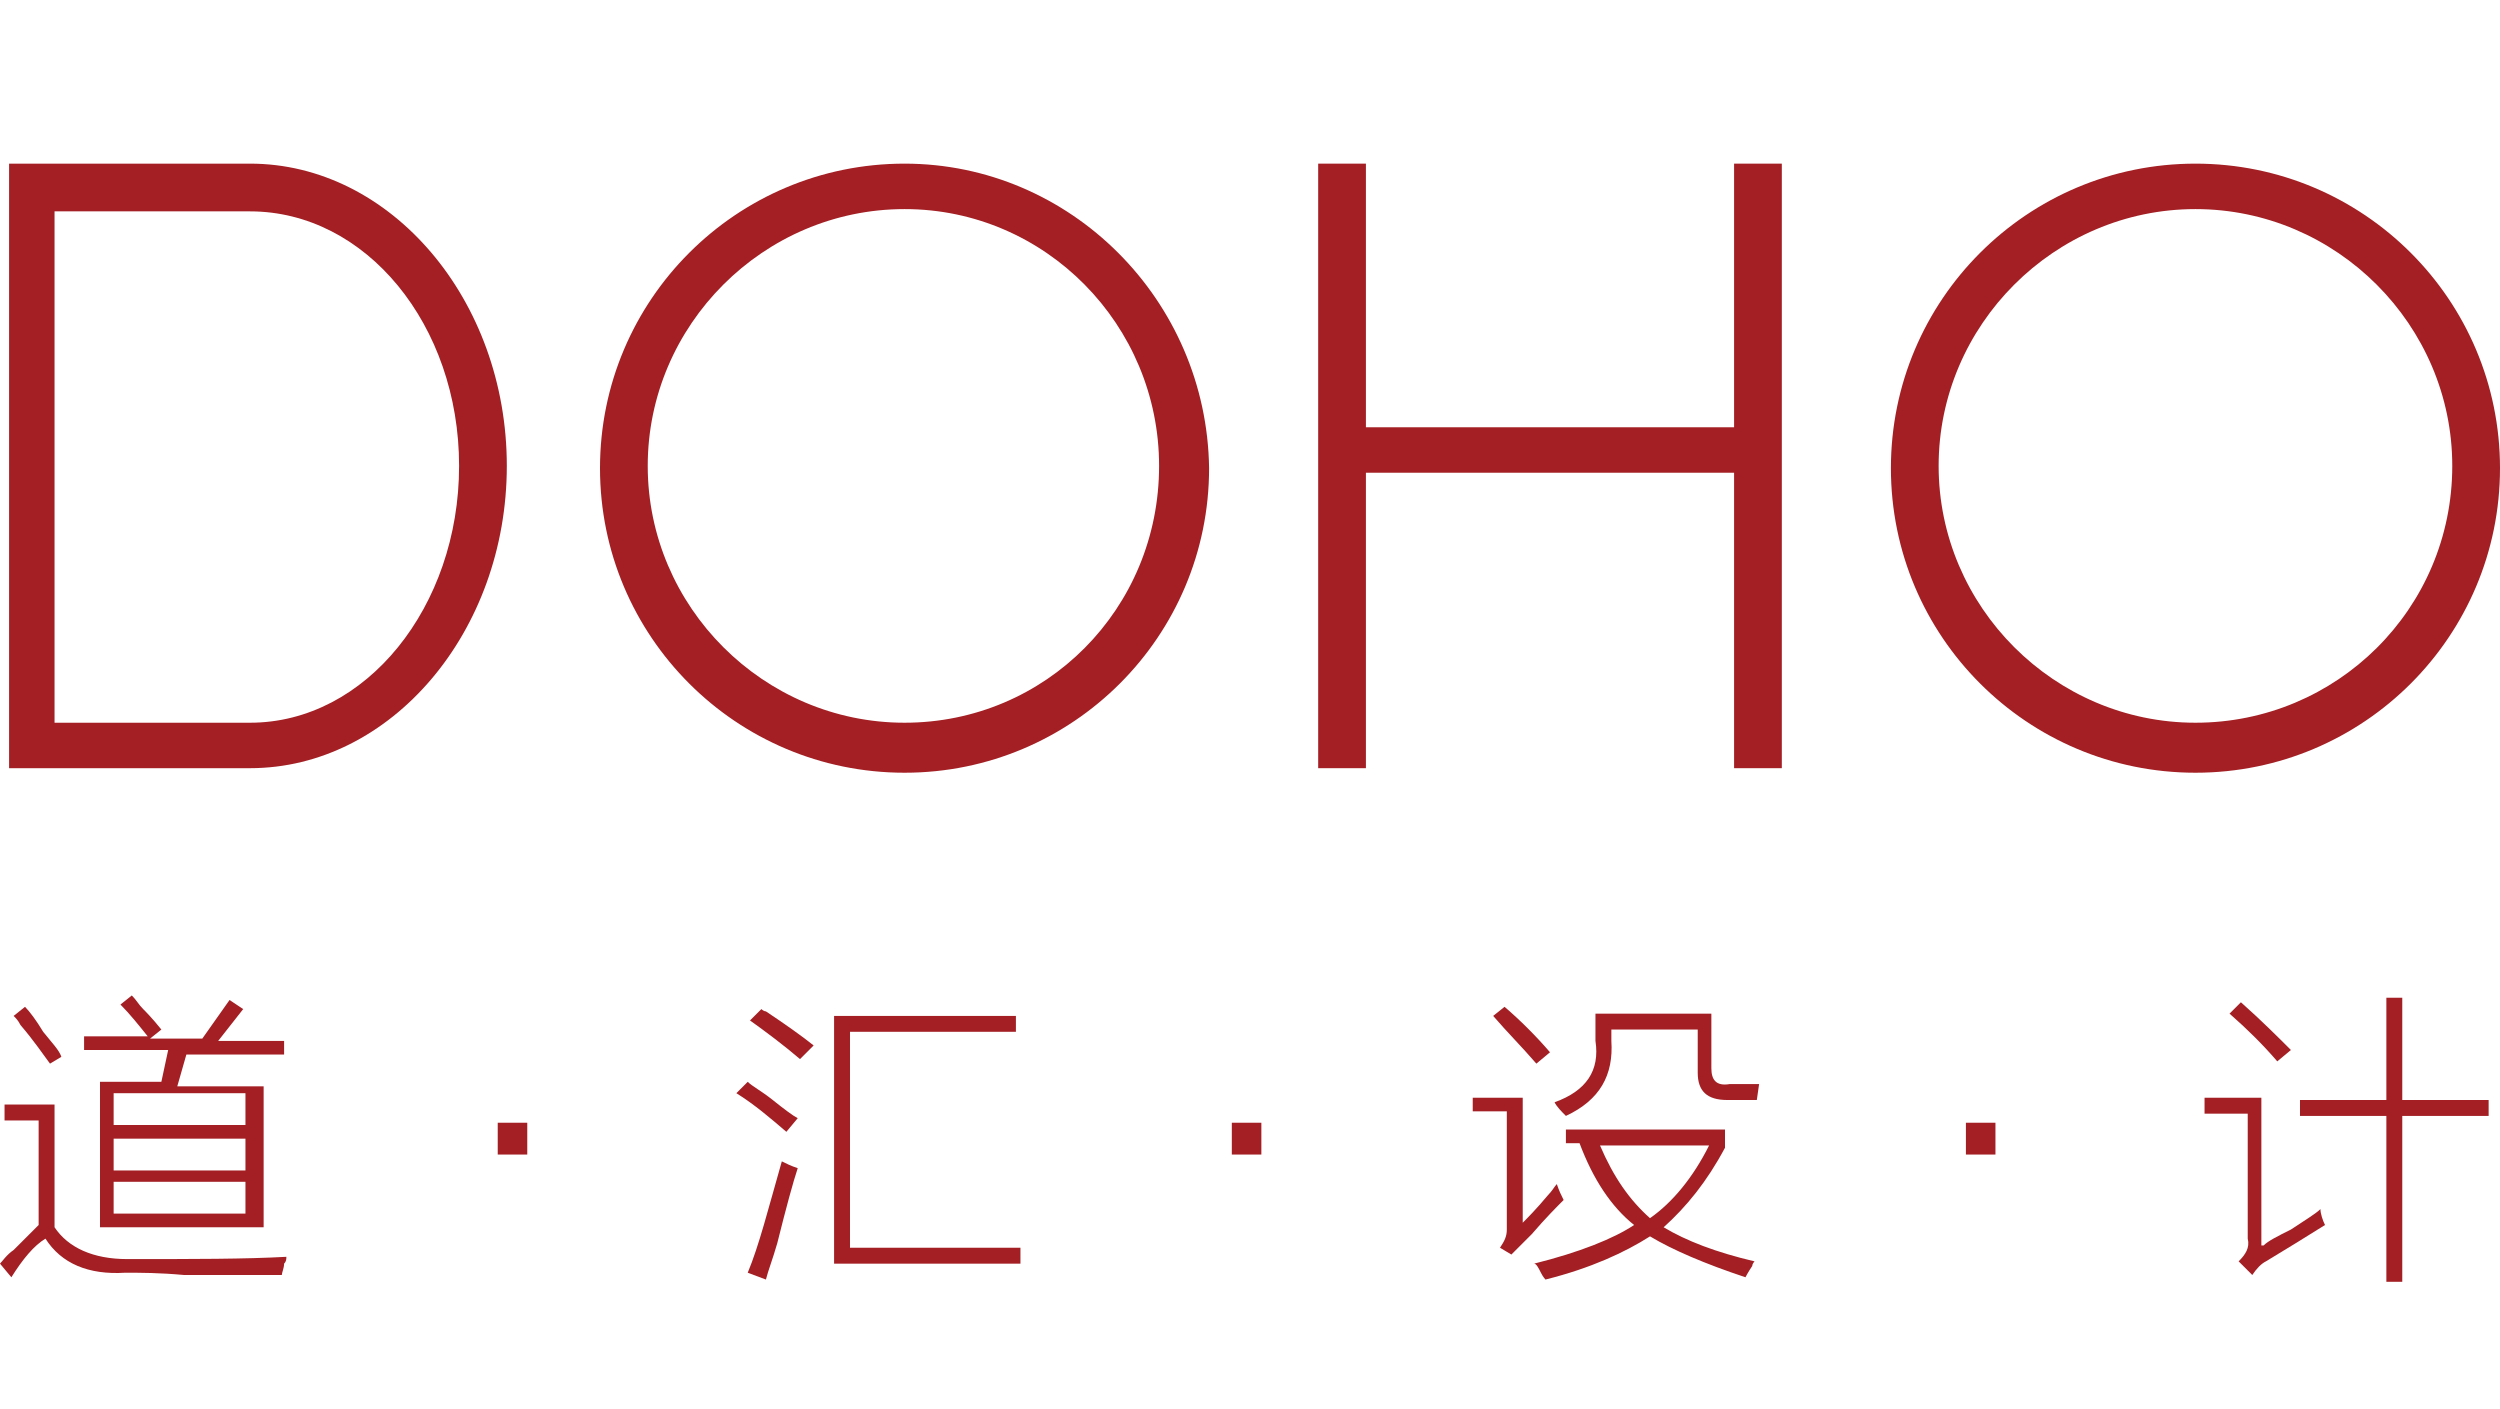
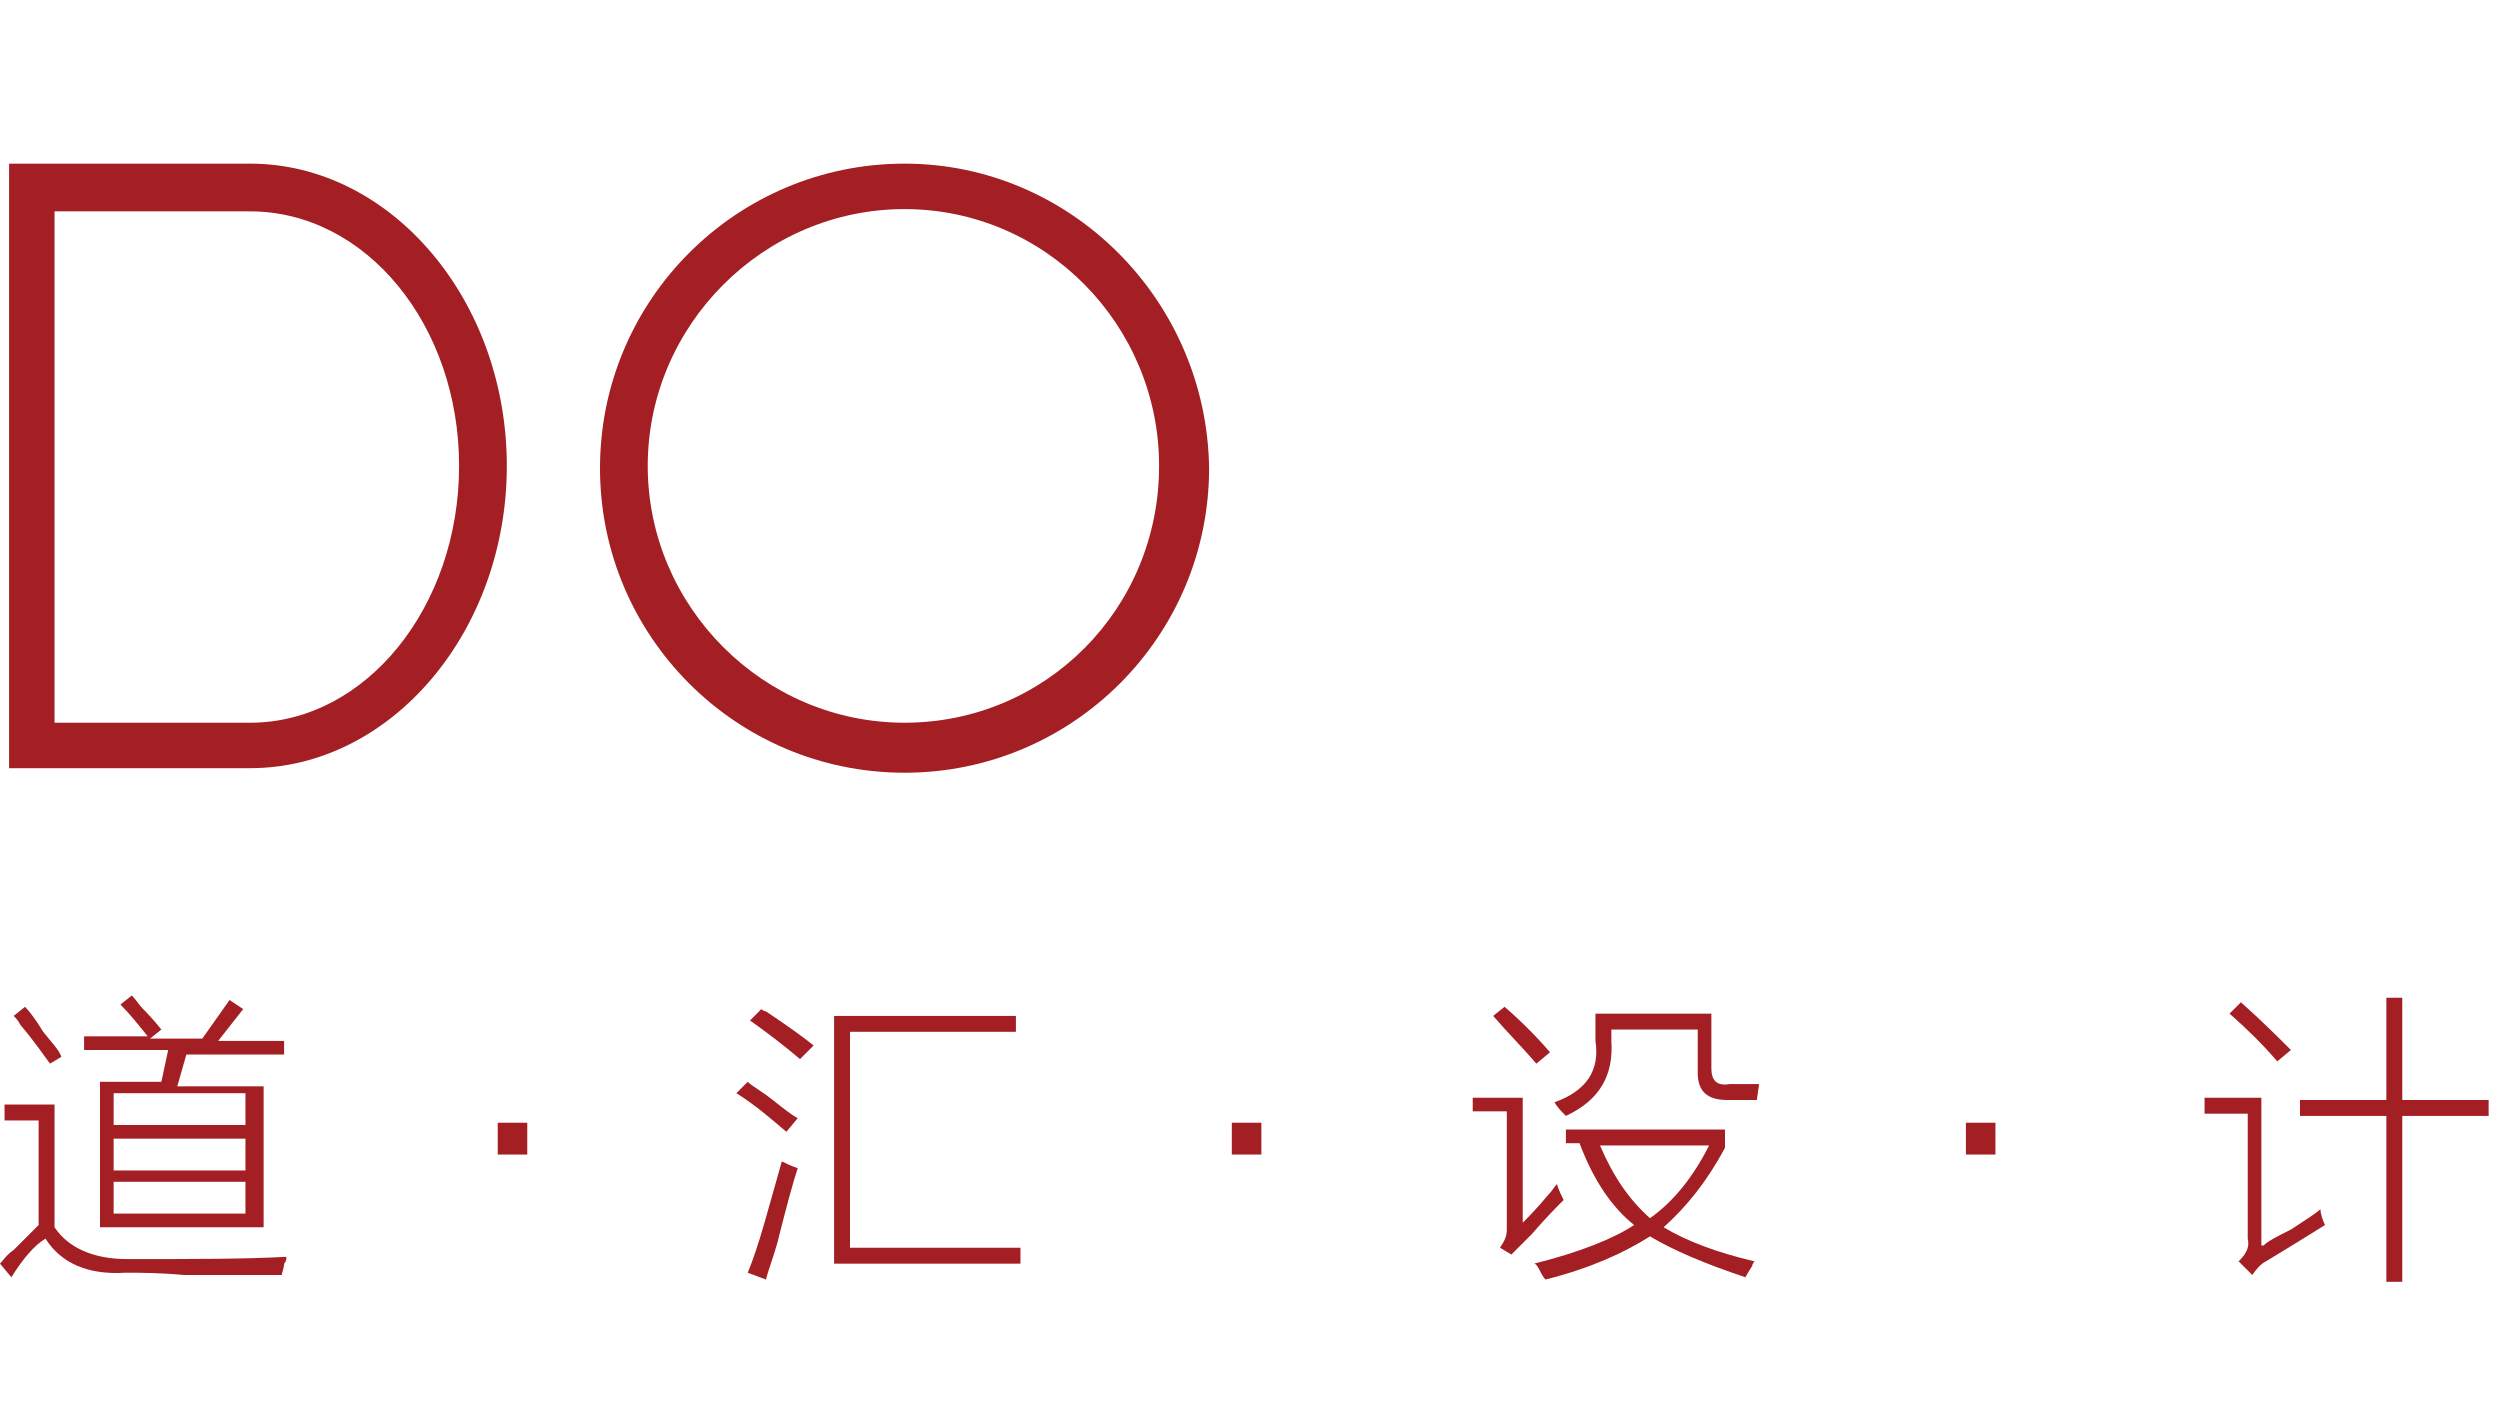
<svg xmlns="http://www.w3.org/2000/svg" version="1.1" id="图层_1" x="0px" y="0px" viewBox="0 0 110 62" style="enable-background:new 0 0 110 62;" xml:space="preserve">
  <style type="text/css">
	.st0{fill:#A31F24;}
</style>
  <g>
    <g>
      <path class="st0" d="M5.6,55.4c2.9,0,5.2,0,7-0.1c0,0.1,0,0.2-0.1,0.3c0,0.2-0.1,0.4-0.1,0.5c-2,0-3.4,0-4.3,0C7,56,6.2,56,5.5,56    c-1.6,0.1-2.8-0.4-3.5-1.5c-0.5,0.3-1,0.9-1.5,1.7L0,55.6c0.1-0.1,0.3-0.4,0.6-0.6c0.5-0.5,0.9-0.9,1.1-1.1v-4.6H0.2v-0.7h2.2v5.4    C3,54.9,4.1,55.4,5.6,55.4z M2.2,46.8c-0.3-0.4-0.7-1-1.3-1.7c-0.1-0.2-0.2-0.3-0.3-0.4l0.5-0.4c0.2,0.2,0.5,0.6,0.8,1.1    c0.4,0.5,0.7,0.8,0.8,1.1L2.2,46.8z M4.4,47.6h2.7l0.3-1.4H3.7v-0.6h2.8c-0.4-0.5-0.8-1-1.2-1.4l0.5-0.4C6,44,6.1,44.2,6.3,44.4    c0.1,0.1,0.4,0.4,0.8,0.9l-0.5,0.4h2.3l1.2-1.7l0.6,0.4l-1.1,1.4h2.9v0.6H8.2l-0.4,1.4h3.8V54H4.4V47.6z M5,48.1v1.4h5.8v-1.4H5z     M5,50.1v1.4h5.8v-1.4H5z M5,52v1.4h5.8V52H5z" />
      <path class="st0" d="M21.9,50.8v-1.4h1.3v1.4H21.9z" />
      <path class="st0" d="M34.6,49.8c-0.7-0.6-1.4-1.2-2.2-1.7l0.5-0.5c0.2,0.2,0.6,0.4,1.1,0.8c0.5,0.4,0.9,0.7,1.1,0.8L34.6,49.8z     M32.9,56c0.5-1.2,0.9-2.8,1.5-4.9c0.2,0.1,0.4,0.2,0.7,0.3c-0.2,0.6-0.5,1.7-0.9,3.3c-0.2,0.7-0.4,1.2-0.5,1.6L32.9,56z     M35.2,46.6c-0.7-0.6-1.5-1.2-2.2-1.7l0.5-0.5c0,0,0.1,0.1,0.2,0.1c0.9,0.6,1.6,1.1,2.1,1.5L35.2,46.6z M36.7,44.7h8v0.7h-7.3v9.5    h7.5v0.7h-8.2V44.7z" />
      <path class="st0" d="M54.2,50.8v-1.4h1.3v1.4H54.2z" />
      <path class="st0" d="M68.8,52.8c-0.3,0.3-0.8,0.8-1.4,1.5c-0.2,0.2-0.3,0.3-0.4,0.4c-0.1,0.1-0.3,0.3-0.5,0.5L66,54.9    c0.2-0.3,0.3-0.5,0.3-0.8v-5.2h-1.5v-0.6h2.2v5.5c0.2-0.2,0.6-0.6,1.1-1.2c0.2-0.2,0.3-0.4,0.4-0.5C68.6,52.4,68.7,52.6,68.8,52.8    z M67.6,46.8c-0.6-0.7-1.3-1.4-1.9-2.1l0.5-0.4c0.7,0.6,1.4,1.3,2,2L67.6,46.8z M68.9,50.4v-0.7h7v0.8c-0.8,1.5-1.7,2.6-2.7,3.5    c1,0.6,2.3,1.1,4,1.5c0,0-0.1,0.1-0.1,0.2c-0.2,0.3-0.3,0.5-0.3,0.5c-1.8-0.6-3.2-1.2-4.2-1.8c-1.1,0.7-2.6,1.4-4.6,1.9    c0,0-0.1-0.1-0.2-0.3c-0.1-0.2-0.2-0.4-0.3-0.4c2-0.5,3.5-1.1,4.4-1.7c-1-0.8-1.8-2-2.4-3.6H68.9z M74.6,45.3h-3.7v0.5    c0.1,1.5-0.5,2.6-2,3.3c-0.2-0.2-0.4-0.4-0.5-0.6c1.4-0.5,2-1.4,1.8-2.7v-1.2h5.1V47c0,0.5,0.2,0.8,0.8,0.7h1.3l-0.1,0.7h-1.3    c-0.9,0-1.3-0.4-1.3-1.2V45.3z M70.4,50.4c0.6,1.4,1.3,2.4,2.2,3.2c1-0.7,1.9-1.8,2.6-3.2H70.4z" />
      <path class="st0" d="M86.5,50.8v-1.4h1.3v1.4H86.5z" />
      <path class="st0" d="M99.6,54.8c0.2-0.2,0.6-0.4,1.2-0.7c0.6-0.4,1.1-0.7,1.3-0.9c0,0.2,0.1,0.5,0.2,0.7c-0.8,0.5-1.6,1-2.6,1.6    c-0.2,0.1-0.4,0.3-0.6,0.6l-0.6-0.6c0.3-0.3,0.5-0.6,0.4-1V49H97v-0.7h2.5V54.8z M100.2,46.7c-0.6-0.7-1.3-1.4-2.1-2.1l0.5-0.5    c0.9,0.8,1.6,1.5,2.2,2.1L100.2,46.7z M105,43.9h0.7v4.5h3.8v0.7h-3.8v7.3H105v-7.3h-3.8v-0.7h3.8V43.9z" />
    </g>
    <g>
-       <path class="st0" d="M96.6,7.2c-7.4,0-13.4,6-13.4,13.4c0,7.4,6,13.4,13.4,13.4c7.4,0,13.4-6,13.4-13.4C110,13.2,104,7.2,96.6,7.2    z M96.6,31.8c-6.2,0-11.3-5.1-11.3-11.3c0-6.2,5.1-11.3,11.3-11.3c6.2,0,11.3,5.1,11.3,11.3C107.9,26.8,102.8,31.8,96.6,31.8z" />
      <path class="st0" d="M39.8,7.2c-7.4,0-13.4,6-13.4,13.4c0,7.4,6,13.4,13.4,13.4c7.4,0,13.4-6,13.4-13.4    C53.1,13.2,47.1,7.2,39.8,7.2z M39.8,31.8c-6.2,0-11.3-5.1-11.3-11.3c0-6.2,5.1-11.3,11.3-11.3C46,9.2,51,14.3,51,20.5    C51,26.8,46,31.8,39.8,31.8z" />
-       <polygon class="st0" points="76.3,18.8 60.1,18.8 60.1,7.2 58,7.2 58,33.8 60.1,33.8 60.1,20.8 76.3,20.8 76.3,33.8 78.4,33.8     78.4,7.2 76.3,7.2   " />
      <path class="st0" d="M11,7.2H0.4v26.6H11c6.2,0,11.3-6,11.3-13.3C22.3,13.2,17.2,7.2,11,7.2z M11,31.8H2.4V9.3H11    c5.1,0,9.2,5,9.2,11.2C20.2,26.7,16.1,31.8,11,31.8z" />
    </g>
  </g>
</svg>